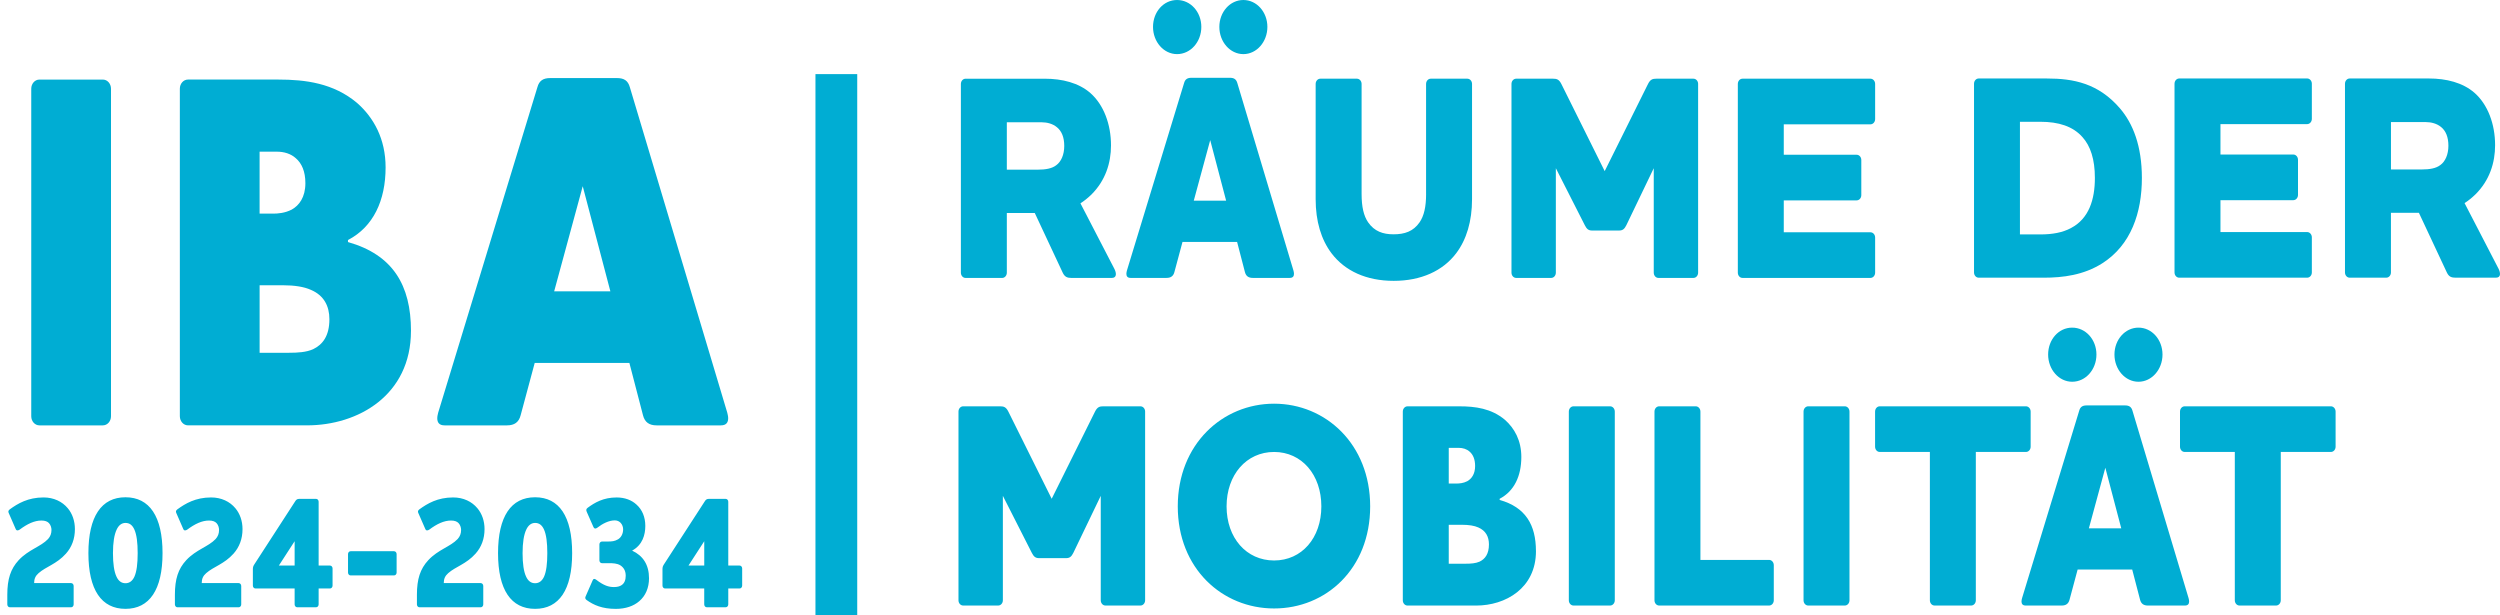
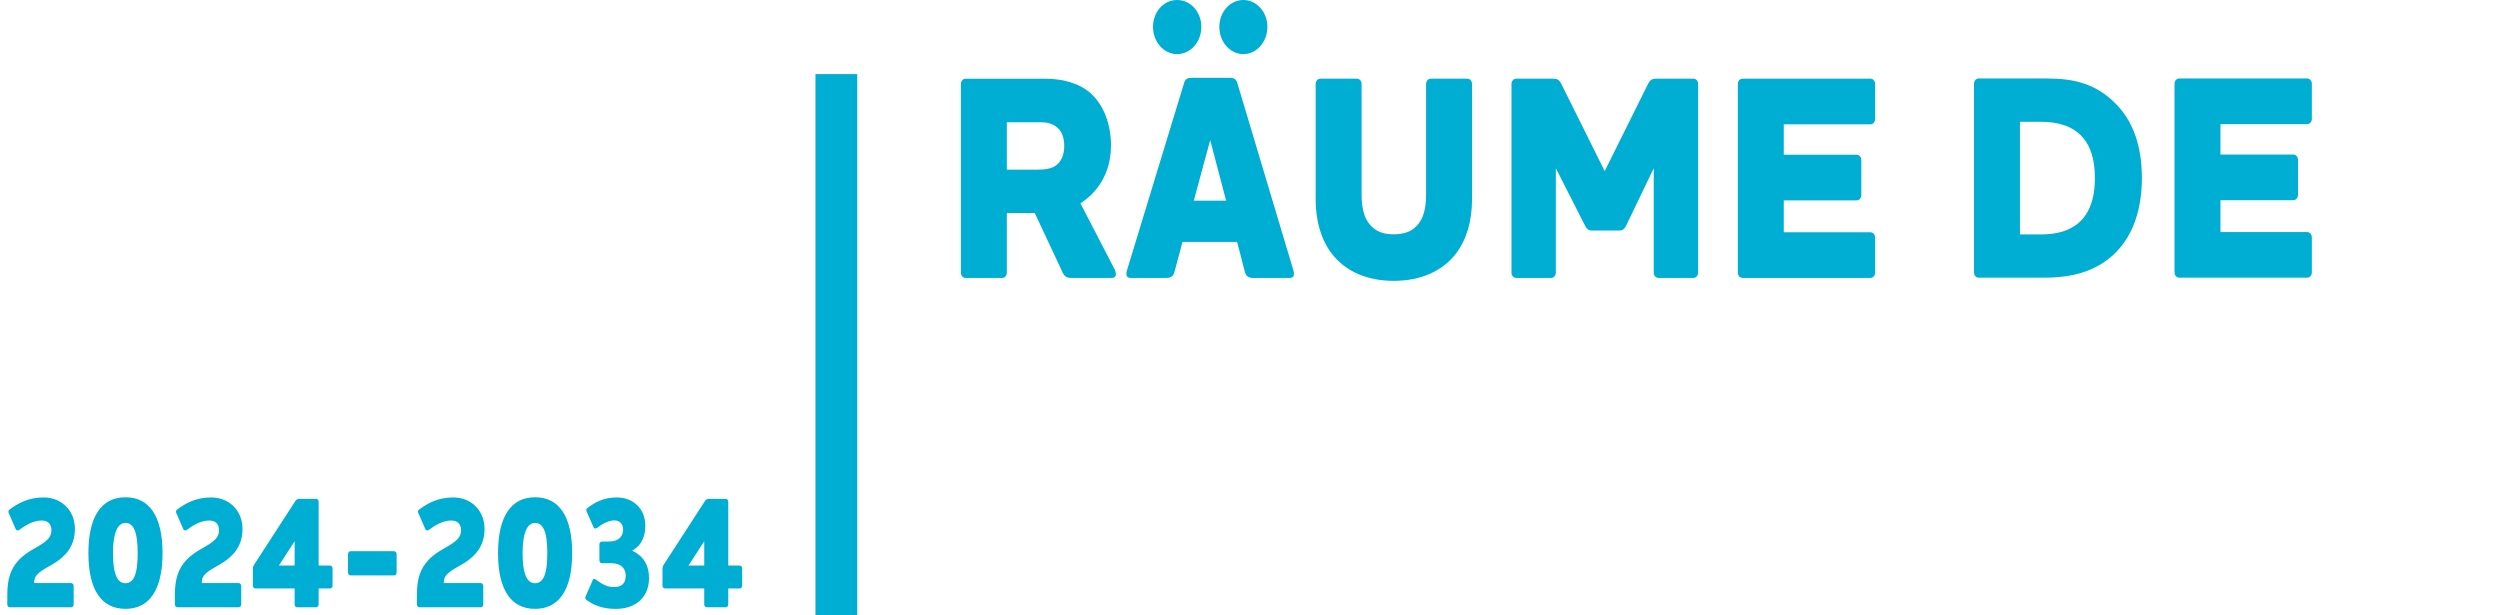
<svg xmlns="http://www.w3.org/2000/svg" width="130" height="32" viewBox="0 0 130 32" fill="none">
  <g clip-path="url(#clip0_3948_126)">
    <path d="M44.576 3.854H42.404V32H44.576V3.854Z" fill="#00add3" />
-     <path d="M113.604 21.128C113.468 21.128 113.36 21.25 113.36 21.403V23.228C113.36 23.38 113.468 23.502 113.604 23.502H116.21V31.215C116.21 31.367 116.319 31.488 116.454 31.488H118.355C118.491 31.488 118.6 31.366 118.6 31.215V23.502H121.207C121.342 23.502 121.451 23.38 121.451 23.228V21.403C121.451 21.251 121.342 21.128 121.207 21.128H113.604ZM111.201 19.851C111.893 19.851 112.45 19.212 112.45 18.436C112.45 17.66 111.894 17.037 111.201 17.037C110.508 17.037 109.952 17.66 109.952 18.436C109.952 19.212 110.508 19.851 111.201 19.851ZM107.753 19.851C108.459 19.851 109.015 19.212 109.015 18.436C109.015 17.66 108.459 17.037 107.753 17.037C107.047 17.037 106.503 17.66 106.503 18.436C106.503 19.212 107.06 19.851 107.753 19.851ZM110.305 27.472H108.622L109.477 24.323L110.305 27.472ZM108.038 29.617H110.875L111.283 31.184C111.337 31.397 111.473 31.488 111.69 31.488H113.617C113.78 31.488 113.834 31.397 113.834 31.274C113.834 31.214 113.821 31.168 113.807 31.107L110.888 21.356C110.833 21.159 110.711 21.082 110.508 21.082H108.499C108.295 21.082 108.172 21.158 108.119 21.356L105.146 31.107C105.132 31.168 105.118 31.214 105.118 31.274C105.118 31.396 105.173 31.488 105.335 31.488H107.209C107.426 31.488 107.561 31.397 107.616 31.184L108.037 29.617H108.038ZM97.748 21.128C97.612 21.128 97.504 21.25 97.504 21.403V23.228C97.504 23.38 97.612 23.502 97.748 23.502H100.354V31.215C100.354 31.367 100.462 31.488 100.598 31.488H102.499C102.635 31.488 102.743 31.366 102.743 31.215V23.502H105.349C105.485 23.502 105.594 23.38 105.594 23.228V21.403C105.594 21.251 105.485 21.128 105.349 21.128H97.747H97.748ZM94.028 21.128C93.892 21.128 93.784 21.25 93.784 21.403V31.215C93.784 31.367 93.892 31.488 94.028 31.488H95.929C96.065 31.488 96.173 31.366 96.173 31.215V21.403C96.173 21.251 96.065 21.128 95.929 21.128H94.028ZM86.277 21.128C86.141 21.128 86.033 21.25 86.033 21.403V31.215C86.033 31.367 86.141 31.488 86.277 31.488H91.993C92.128 31.488 92.237 31.366 92.237 31.215V29.39C92.237 29.237 92.128 29.115 91.993 29.115H88.422V21.403C88.422 21.251 88.313 21.128 88.178 21.128H86.277ZM81.824 21.128C81.688 21.128 81.579 21.25 81.579 21.403V31.215C81.579 31.367 81.688 31.488 81.824 31.488H83.725C83.86 31.488 83.969 31.366 83.969 31.215V21.403C83.969 21.251 83.86 21.128 83.725 21.128H81.824ZM77.425 28.309C77.425 28.81 77.222 29.07 76.937 29.206C76.733 29.297 76.476 29.313 76.217 29.313H75.335V27.289H76.027C76.38 27.289 76.665 27.335 76.869 27.426C77.263 27.594 77.425 27.913 77.425 28.309ZM76.706 24.232C76.706 24.658 76.515 24.901 76.298 25.023C76.095 25.129 75.878 25.144 75.742 25.144H75.335V23.288H75.851C76.067 23.288 76.271 23.349 76.421 23.486C76.597 23.638 76.706 23.882 76.706 24.231M79.869 28.659C79.869 27.289 79.326 26.377 77.982 25.997V25.936C78.742 25.54 79.109 24.749 79.109 23.761C79.109 22.909 78.756 22.27 78.254 21.829C77.548 21.236 76.707 21.129 75.892 21.129H73.191C73.055 21.129 72.946 21.251 72.946 21.404V31.215C72.946 31.368 73.055 31.489 73.191 31.489H76.761C78.282 31.489 79.87 30.591 79.87 28.66M68.71 26.331C68.71 27.974 67.692 29.145 66.253 29.145C64.814 29.145 63.782 27.974 63.782 26.331C63.782 24.689 64.813 23.502 66.253 23.502C67.693 23.502 68.71 24.689 68.71 26.331ZM71.249 26.331C71.249 23.091 68.928 20.992 66.253 20.992C63.578 20.992 61.244 23.091 61.244 26.331C61.244 29.571 63.565 31.64 66.253 31.64C68.941 31.64 71.249 29.587 71.249 26.331ZM59.547 21.403C59.547 21.251 59.439 21.128 59.303 21.128H57.376C57.185 21.128 57.064 21.159 56.941 21.403L54.688 25.936L52.434 21.403C52.312 21.159 52.19 21.128 52 21.128H50.086C49.95 21.128 49.841 21.25 49.841 21.403V31.215C49.841 31.367 49.95 31.488 50.086 31.488H51.904C52.04 31.488 52.149 31.366 52.149 31.215V25.784L53.655 28.749C53.751 28.932 53.832 29.024 54.035 29.024H55.434C55.637 29.024 55.718 28.933 55.813 28.749L57.239 25.784V31.215C57.239 31.367 57.348 31.488 57.483 31.488H59.302C59.438 31.488 59.546 31.366 59.546 31.215V21.403H59.547Z" fill="#00add3" />
    <path d="M90.611 4.092C90.475 4.092 90.367 4.213 90.367 4.366V14.178C90.367 14.33 90.475 14.452 90.611 14.452H97.263C97.399 14.452 97.507 14.33 97.507 14.178V12.353C97.507 12.2 97.399 12.079 97.263 12.079H92.756V10.42H96.544C96.68 10.42 96.788 10.299 96.788 10.146V8.32C96.788 8.168 96.68 8.047 96.544 8.047H92.756V6.465H97.263C97.399 6.465 97.507 6.343 97.507 6.191V4.366C97.507 4.213 97.399 4.092 97.263 4.092H90.611ZM88.303 4.366C88.303 4.213 88.195 4.092 88.059 4.092H86.132C85.941 4.092 85.82 4.123 85.697 4.366L83.444 8.899L81.19 4.366C81.067 4.123 80.946 4.092 80.755 4.092H78.841C78.706 4.092 78.597 4.213 78.597 4.366V14.178C78.597 14.33 78.706 14.452 78.841 14.452H80.66C80.796 14.452 80.904 14.33 80.904 14.178V8.747L82.411 11.713C82.506 11.896 82.587 11.988 82.791 11.988H84.189C84.393 11.988 84.474 11.896 84.569 11.713L85.995 8.747V14.178C85.995 14.33 86.103 14.452 86.239 14.452H88.058C88.194 14.452 88.302 14.33 88.302 14.178V4.366H88.303ZM74.157 10.085C74.157 10.754 74.049 11.226 73.818 11.561C73.492 12.033 73.044 12.184 72.46 12.184C71.917 12.184 71.469 12.032 71.143 11.561C70.912 11.226 70.803 10.755 70.803 10.085V4.366C70.803 4.213 70.695 4.092 70.559 4.092H68.658C68.523 4.092 68.414 4.213 68.414 4.366V10.359C68.414 11.5 68.699 12.459 69.242 13.174C69.934 14.086 71.048 14.604 72.473 14.604C73.899 14.604 75.026 14.086 75.718 13.174C76.261 12.459 76.546 11.5 76.546 10.359V4.366C76.546 4.213 76.437 4.092 76.301 4.092H74.4C74.265 4.092 74.156 4.213 74.156 4.366V10.085H74.157ZM64.655 2.814C65.347 2.814 65.904 2.175 65.904 1.399C65.904 0.623 65.348 3.05176e-05 64.655 3.05176e-05C63.962 3.05176e-05 63.406 0.623 63.406 1.399C63.406 2.175 63.962 2.814 64.655 2.814ZM61.207 2.814C61.913 2.814 62.469 2.175 62.469 1.399C62.469 0.623 61.913 3.05176e-05 61.207 3.05176e-05C60.501 3.05176e-05 59.957 0.623 59.957 1.399C59.957 2.175 60.514 2.814 61.207 2.814ZM63.759 10.435H62.076L62.931 7.287L63.759 10.435ZM61.492 12.58H64.329L64.736 14.147C64.791 14.36 64.926 14.451 65.143 14.451H67.07C67.234 14.451 67.287 14.359 67.287 14.238C67.287 14.177 67.274 14.131 67.26 14.07L64.341 4.319C64.286 4.122 64.165 4.045 63.961 4.045H61.952C61.748 4.045 61.626 4.121 61.572 4.319L58.599 14.07C58.586 14.131 58.572 14.177 58.572 14.238C58.572 14.359 58.626 14.451 58.788 14.451H60.662C60.879 14.451 61.014 14.359 61.069 14.147L61.49 12.58H61.492ZM54.161 6.358C54.445 6.358 54.744 6.434 54.961 6.617C55.205 6.814 55.341 7.134 55.341 7.59C55.341 8.046 55.178 8.412 54.921 8.594C54.704 8.762 54.377 8.823 53.957 8.823H52.355V6.358H54.161ZM56.754 10.116C57.486 9.386 57.772 8.473 57.772 7.56C57.772 6.465 57.392 5.446 56.7 4.838C56.089 4.305 55.234 4.093 54.324 4.093H50.21C50.074 4.093 49.966 4.214 49.966 4.367V14.179C49.966 14.331 50.074 14.453 50.21 14.453H52.111C52.247 14.453 52.355 14.331 52.355 14.179V11.075H53.808L55.261 14.179C55.369 14.407 55.505 14.453 55.722 14.453H57.812C58.084 14.453 58.057 14.194 57.948 13.981L56.183 10.573C56.374 10.452 56.563 10.299 56.754 10.117" fill="#00add3" />
    <path d="M36.621 28.143V29.409H35.801L36.621 28.143ZM37.736 31.578C37.81 31.578 37.87 31.512 37.87 31.429V30.601H38.46C38.534 30.601 38.593 30.535 38.593 30.452V29.558C38.593 29.475 38.534 29.409 38.46 29.409H37.87V26.09C37.87 26.008 37.81 25.941 37.736 25.941H36.864C36.753 25.941 36.702 25.983 36.65 26.066L34.523 29.351C34.464 29.442 34.449 29.5 34.449 29.607V30.452C34.449 30.535 34.508 30.601 34.582 30.601H36.62V31.429C36.62 31.512 36.679 31.578 36.753 31.578H37.736H37.736ZM31.665 29.285C31.872 29.285 32.094 29.293 32.264 29.401C32.426 29.509 32.537 29.674 32.537 29.939C32.537 30.162 32.471 30.328 32.323 30.427C32.227 30.493 32.094 30.527 31.925 30.527C31.658 30.527 31.4 30.453 31.002 30.146C30.92 30.088 30.861 30.08 30.817 30.18L30.455 31.007C30.418 31.081 30.426 31.14 30.499 31.198C30.868 31.462 31.311 31.662 32.021 31.662C32.537 31.662 32.951 31.512 33.239 31.264C33.572 30.983 33.749 30.56 33.749 30.072C33.749 29.368 33.438 28.897 32.87 28.632C33.416 28.334 33.556 27.804 33.556 27.349C33.556 26.895 33.401 26.506 33.091 26.232C32.847 26.009 32.5 25.868 32.064 25.868C31.377 25.868 30.927 26.133 30.557 26.406C30.468 26.472 30.476 26.538 30.513 26.621L30.86 27.408C30.898 27.491 30.964 27.515 31.06 27.441C31.326 27.234 31.658 27.06 31.968 27.06C32.101 27.06 32.197 27.11 32.27 27.184C32.359 27.275 32.403 27.408 32.403 27.524C32.403 27.764 32.292 27.954 32.137 28.045C31.96 28.145 31.835 28.16 31.568 28.16H31.302C31.228 28.16 31.169 28.227 31.169 28.309V29.137C31.169 29.22 31.228 29.286 31.302 29.286H31.665L31.665 29.285ZM28.46 28.764C28.46 29.318 28.408 29.724 28.29 29.988C28.186 30.211 28.031 30.328 27.824 30.328C27.617 30.328 27.462 30.212 27.359 29.988C27.233 29.724 27.174 29.309 27.174 28.764C27.174 28.218 27.24 27.803 27.366 27.539C27.47 27.316 27.625 27.192 27.824 27.192C28.038 27.192 28.186 27.307 28.29 27.539C28.408 27.803 28.46 28.218 28.46 28.764ZM29.752 28.764C29.752 26.852 29.073 25.858 27.825 25.858C26.577 25.858 25.898 26.851 25.898 28.764C25.898 30.676 26.577 31.66 27.825 31.66C29.073 31.66 29.752 30.667 29.752 28.764ZM23.076 30.32C23.076 30.105 23.142 29.948 23.305 29.806C23.696 29.459 24.243 29.335 24.73 28.788C25.033 28.449 25.196 28.019 25.196 27.514C25.196 27.092 25.063 26.711 24.826 26.43C24.538 26.082 24.096 25.867 23.563 25.867C22.758 25.867 22.227 26.182 21.805 26.488C21.731 26.546 21.716 26.604 21.753 26.678L22.115 27.506C22.159 27.614 22.248 27.589 22.322 27.54C22.72 27.242 23.09 27.068 23.452 27.068C23.644 27.068 23.762 27.117 23.843 27.2C23.94 27.3 23.977 27.449 23.977 27.557C23.977 27.747 23.918 27.896 23.799 28.028C23.415 28.434 22.787 28.575 22.271 29.129C21.849 29.584 21.68 30.114 21.68 30.925V31.43C21.68 31.513 21.739 31.579 21.813 31.579H24.997C25.071 31.579 25.13 31.513 25.13 31.43V30.47C25.13 30.387 25.071 30.321 24.997 30.321H23.076L23.076 30.32ZM20.491 29.922C20.565 29.922 20.624 29.856 20.624 29.773V28.813C20.624 28.73 20.565 28.664 20.491 28.664H18.23C18.156 28.664 18.097 28.73 18.097 28.813V29.773C18.097 29.856 18.156 29.922 18.23 29.922H20.491ZM15.321 28.143V29.409H14.501L15.321 28.143ZM16.436 31.578C16.51 31.578 16.569 31.512 16.569 31.429V30.601H17.16C17.234 30.601 17.293 30.535 17.293 30.452V29.558C17.293 29.475 17.234 29.409 17.16 29.409H16.569V26.09C16.569 26.008 16.51 25.941 16.436 25.941H15.565C15.454 25.941 15.403 25.983 15.351 26.066L13.223 29.351C13.164 29.442 13.149 29.5 13.149 29.607V30.452C13.149 30.535 13.208 30.601 13.282 30.601H15.321V31.429C15.321 31.512 15.38 31.578 15.454 31.578H16.436ZM10.49 30.32C10.49 30.105 10.556 29.948 10.719 29.806C11.111 29.459 11.657 29.335 12.145 28.788C12.447 28.449 12.611 28.019 12.611 27.514C12.611 27.092 12.477 26.711 12.241 26.43C11.953 26.082 11.51 25.867 10.978 25.867C10.173 25.867 9.641 26.182 9.22 26.488C9.146 26.546 9.131 26.604 9.168 26.678L9.529 27.506C9.573 27.614 9.662 27.589 9.736 27.54C10.135 27.242 10.504 27.068 10.867 27.068C11.059 27.068 11.177 27.117 11.258 27.2C11.354 27.3 11.391 27.449 11.391 27.557C11.391 27.747 11.332 27.896 11.214 28.028C10.83 28.434 10.202 28.575 9.685 29.129C9.264 29.584 9.095 30.114 9.095 30.925V31.43C9.095 31.513 9.154 31.579 9.228 31.579H12.411C12.485 31.579 12.544 31.513 12.544 31.43V30.47C12.544 30.387 12.485 30.321 12.411 30.321H10.491L10.49 30.32ZM7.159 28.764C7.159 29.318 7.107 29.724 6.989 29.988C6.886 30.211 6.731 30.328 6.524 30.328C6.316 30.328 6.162 30.212 6.058 29.988C5.933 29.724 5.874 29.309 5.874 28.764C5.874 28.218 5.94 27.803 6.066 27.539C6.169 27.316 6.324 27.192 6.524 27.192C6.738 27.192 6.886 27.307 6.989 27.539C7.107 27.803 7.159 28.218 7.159 28.764ZM8.452 28.764C8.452 26.852 7.772 25.858 6.525 25.858C5.277 25.858 4.597 26.851 4.597 28.764C4.597 30.676 5.277 31.66 6.525 31.66C7.772 31.66 8.452 30.667 8.452 28.764ZM1.775 30.32C1.775 30.105 1.841 29.948 2.004 29.806C2.396 29.459 2.942 29.335 3.43 28.788C3.733 28.449 3.895 28.019 3.895 27.514C3.895 27.092 3.762 26.711 3.526 26.43C3.238 26.082 2.795 25.867 2.264 25.867C1.459 25.867 0.927 26.182 0.506 26.488C0.432 26.546 0.417 26.604 0.454 26.678L0.815 27.506C0.859 27.614 0.948 27.589 1.022 27.54C1.421 27.242 1.79 27.068 2.152 27.068C2.345 27.068 2.463 27.117 2.544 27.2C2.64 27.3 2.677 27.449 2.677 27.557C2.677 27.747 2.618 27.896 2.5 28.028C2.115 28.434 1.488 28.575 0.971 29.129C0.55 29.584 0.38 30.114 0.38 30.925V31.43C0.38 31.513 0.439 31.579 0.513 31.579H3.697C3.771 31.579 3.83 31.513 3.83 31.43V30.47C3.83 30.387 3.771 30.321 3.697 30.321H1.775V30.32Z" fill="#00add3" />
-     <path d="M31.739 15.148H28.817L30.302 9.683L31.739 15.148ZM27.803 18.872H32.728L33.435 21.591C33.529 21.961 33.765 22.119 34.142 22.119H37.488C37.771 22.119 37.865 21.961 37.865 21.75C37.865 21.644 37.841 21.565 37.818 21.46L32.752 4.535C32.657 4.192 32.446 4.06 32.092 4.06H28.605C28.251 4.06 28.038 4.192 27.945 4.535L22.785 21.46C22.761 21.566 22.738 21.645 22.738 21.75C22.738 21.962 22.832 22.119 23.115 22.119H26.367C26.744 22.119 26.98 21.961 27.074 21.591L27.805 18.872H27.803ZM17.129 16.601C17.129 17.472 16.776 17.921 16.281 18.159C15.927 18.318 15.479 18.344 15.032 18.344H13.5V14.833H14.702C15.315 14.833 15.809 14.912 16.163 15.071C16.846 15.361 17.129 15.915 17.129 16.602M15.88 9.524C15.88 10.264 15.55 10.686 15.173 10.897C14.819 11.082 14.442 11.109 14.206 11.109H13.499V7.887H14.395C14.772 7.887 15.126 7.993 15.385 8.23C15.692 8.494 15.88 8.917 15.88 9.524M21.371 17.208C21.371 14.832 20.428 13.248 18.095 12.587V12.481C19.415 11.795 20.051 10.422 20.051 8.705C20.051 7.227 19.438 6.118 18.566 5.352C17.341 4.322 15.88 4.137 14.466 4.137H9.776C9.541 4.137 9.352 4.348 9.352 4.612V21.642C9.352 21.906 9.541 22.118 9.776 22.118H15.973C18.612 22.118 21.37 20.56 21.37 17.207M2.049 4.138C1.813 4.138 1.625 4.35 1.625 4.614V21.644C1.625 21.908 1.813 22.119 2.049 22.119H5.348C5.583 22.119 5.772 21.908 5.772 21.644V4.614C5.772 4.35 5.583 4.138 5.348 4.138H2.049Z" fill="#00add3" />
-     <path d="M129.922 13.969L128.157 10.561C128.347 10.44 128.537 10.288 128.727 10.104C129.46 9.375 129.745 8.462 129.745 7.549C129.745 6.454 129.366 5.434 128.673 4.826C128.062 4.294 127.207 4.081 126.297 4.081H122.184C122.048 4.081 121.939 4.203 121.939 4.355V14.167C121.939 14.319 122.048 14.44 122.184 14.44H124.084C124.22 14.44 124.329 14.319 124.329 14.167V11.064H125.782L127.235 14.167C127.343 14.396 127.479 14.44 127.696 14.44H129.786C130.058 14.44 130.03 14.182 129.922 13.969ZM126.895 8.584C126.678 8.751 126.352 8.812 125.932 8.812H124.33V6.348H126.135C126.42 6.348 126.719 6.424 126.937 6.606C127.181 6.804 127.317 7.124 127.317 7.58C127.317 8.035 127.153 8.401 126.896 8.584H126.895Z" fill="#00add3" />
    <path d="M119.971 4.081H113.319C113.184 4.081 113.075 4.203 113.075 4.355V14.167C113.075 14.319 113.184 14.44 113.319 14.44H119.971C120.107 14.44 120.216 14.319 120.216 14.167V12.341C120.216 12.19 120.107 12.067 119.971 12.067H115.464V10.409H119.252C119.388 10.409 119.496 10.287 119.496 10.134V8.31C119.496 8.157 119.388 8.035 119.252 8.035H115.464V6.454H119.971C120.107 6.454 120.216 6.332 120.216 6.179V4.354C120.216 4.203 120.107 4.08 119.971 4.08V4.081Z" fill="#00add3" />
    <path d="M106.45 4.081H102.893C102.757 4.081 102.649 4.203 102.649 4.355V14.167C102.649 14.319 102.757 14.44 102.893 14.44H106.273C107.278 14.44 108.35 14.304 109.314 13.695C110.821 12.737 111.378 11.049 111.378 9.254C111.378 7.595 110.917 6.425 110.237 5.634C109.11 4.325 107.807 4.082 106.45 4.082V4.081ZM107.699 11.855C107.251 12.098 106.708 12.19 106.11 12.19H105.037V6.333H106.11C107.033 6.333 107.793 6.561 108.296 7.139C108.703 7.595 108.934 8.28 108.934 9.253C108.934 10.379 108.622 11.367 107.699 11.854V11.855Z" fill="#00add3" />
  </g>
  <defs>
    <clipPath id="clip0_3948_126">
      <rect width="129.62" height="32" fill="#00add3" transform="translate(0.379)" />
    </clipPath>
  </defs>
</svg>